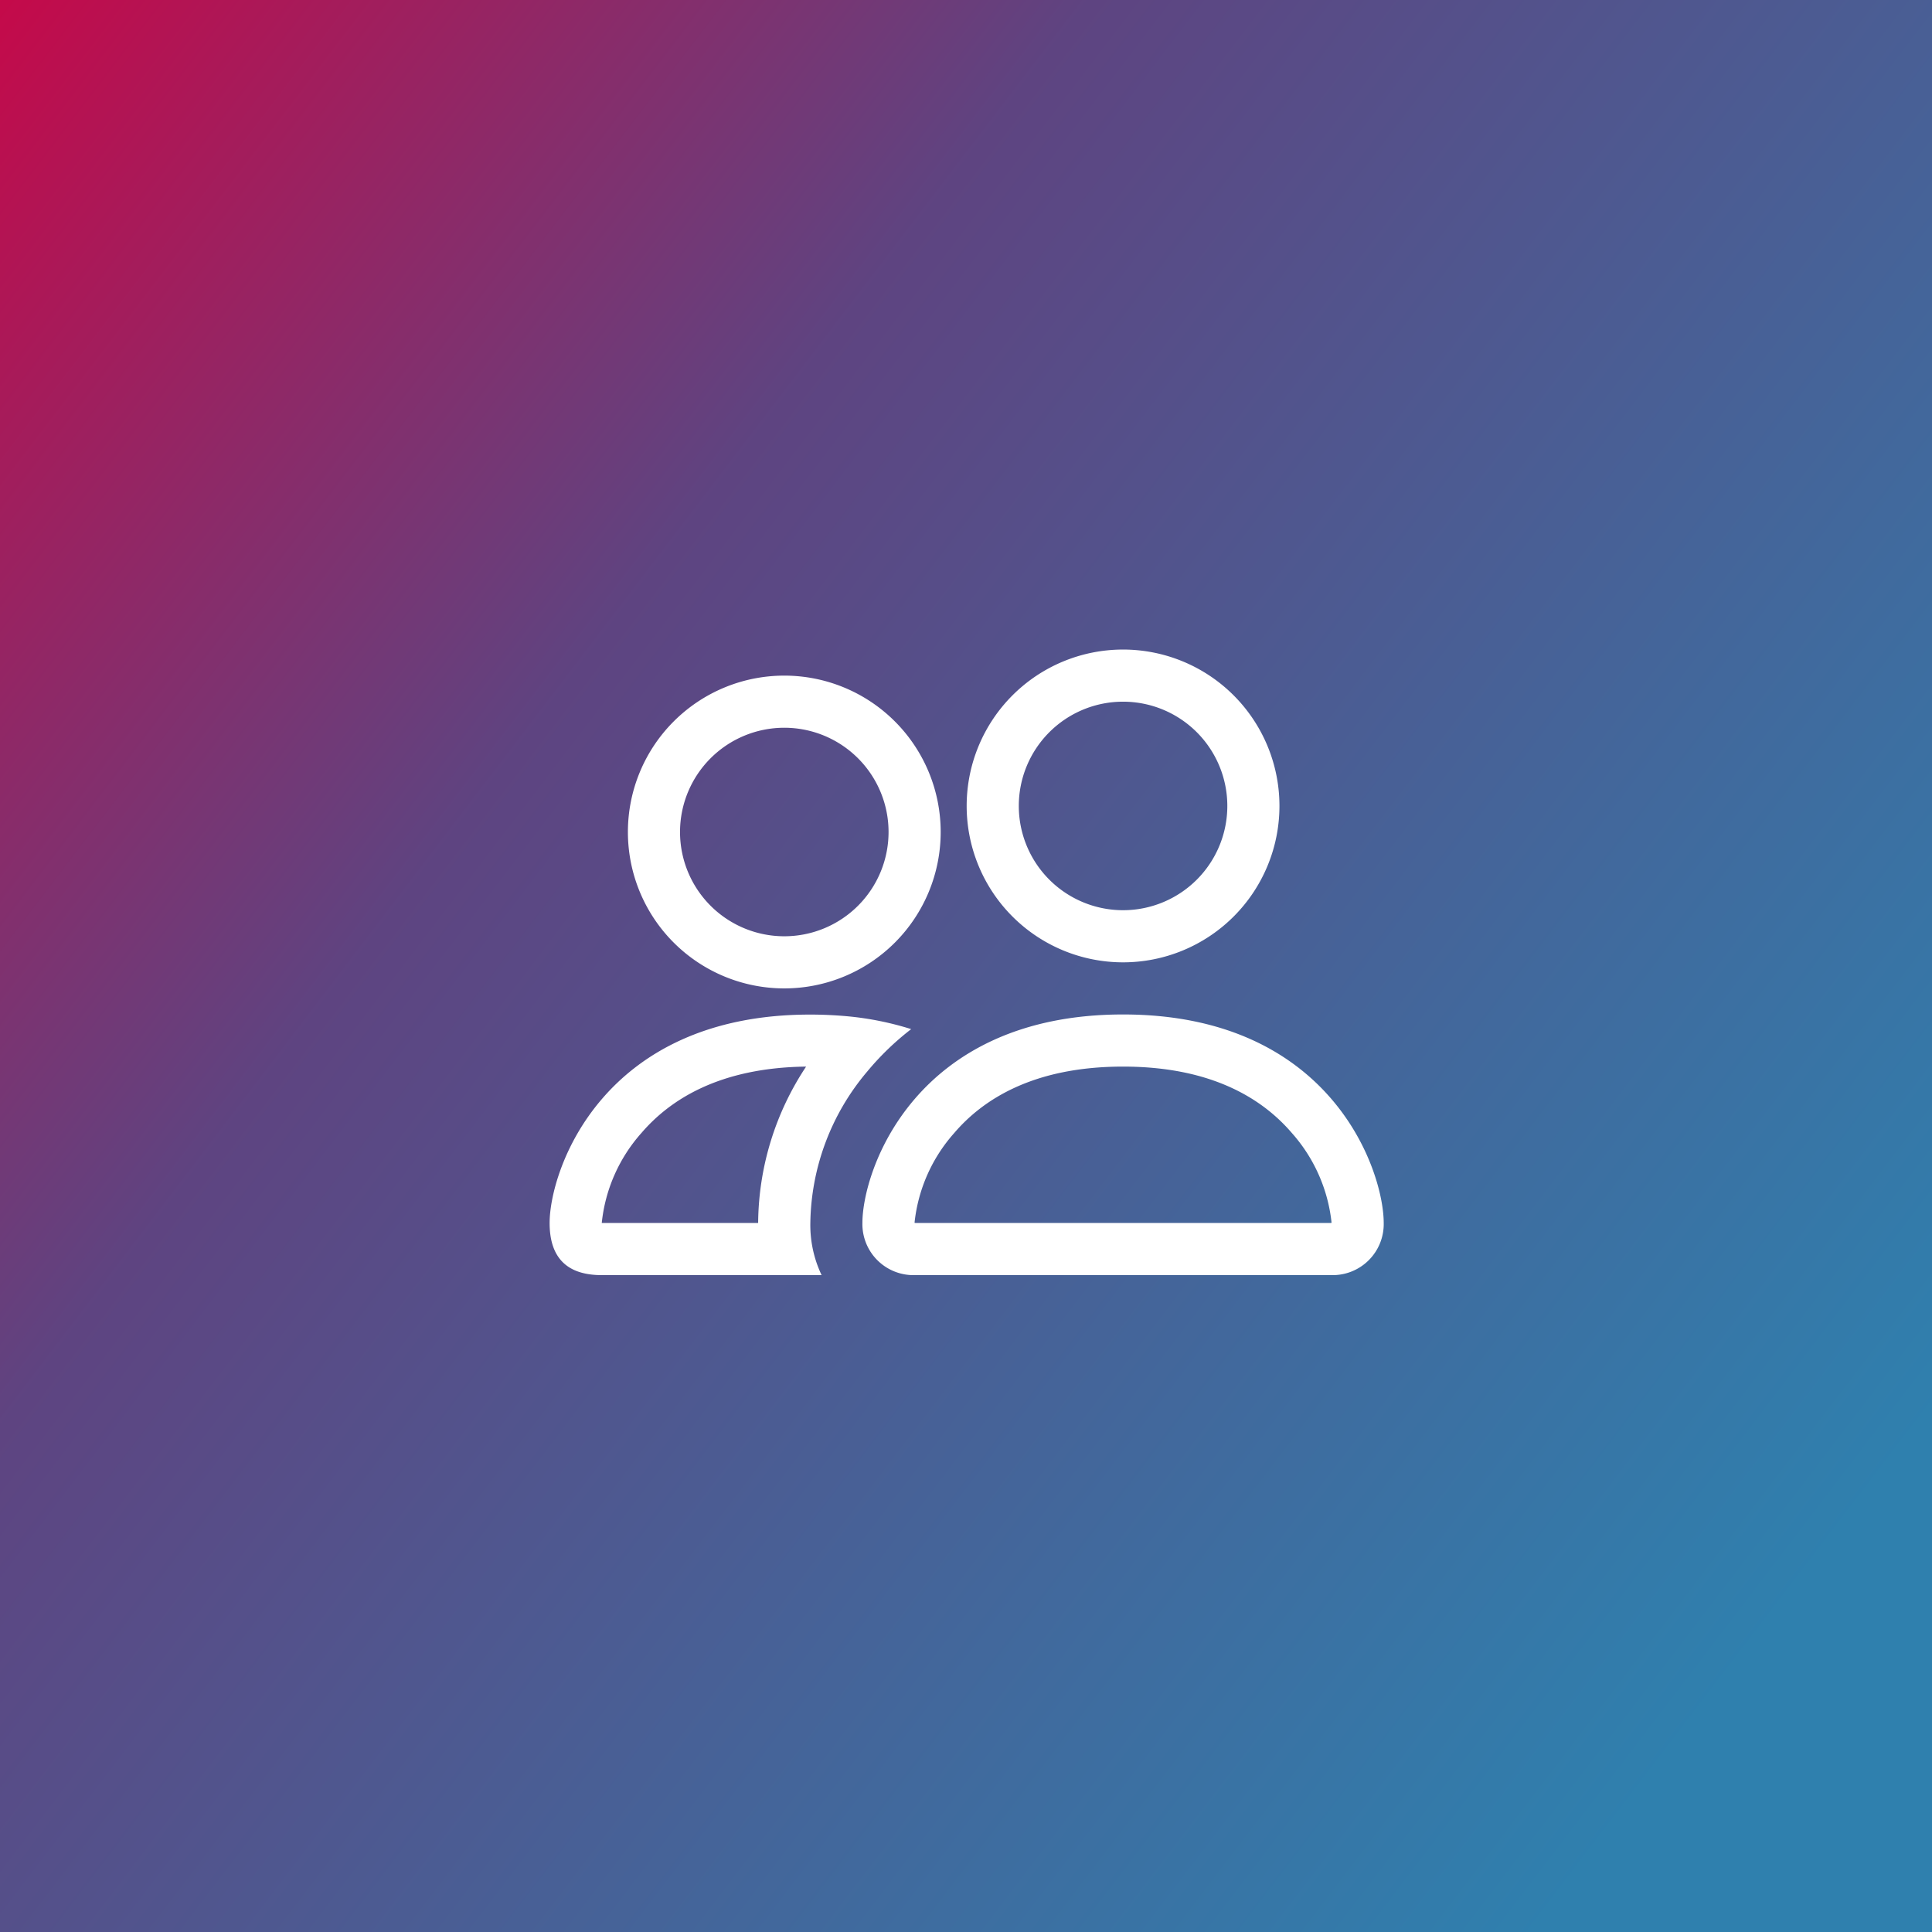
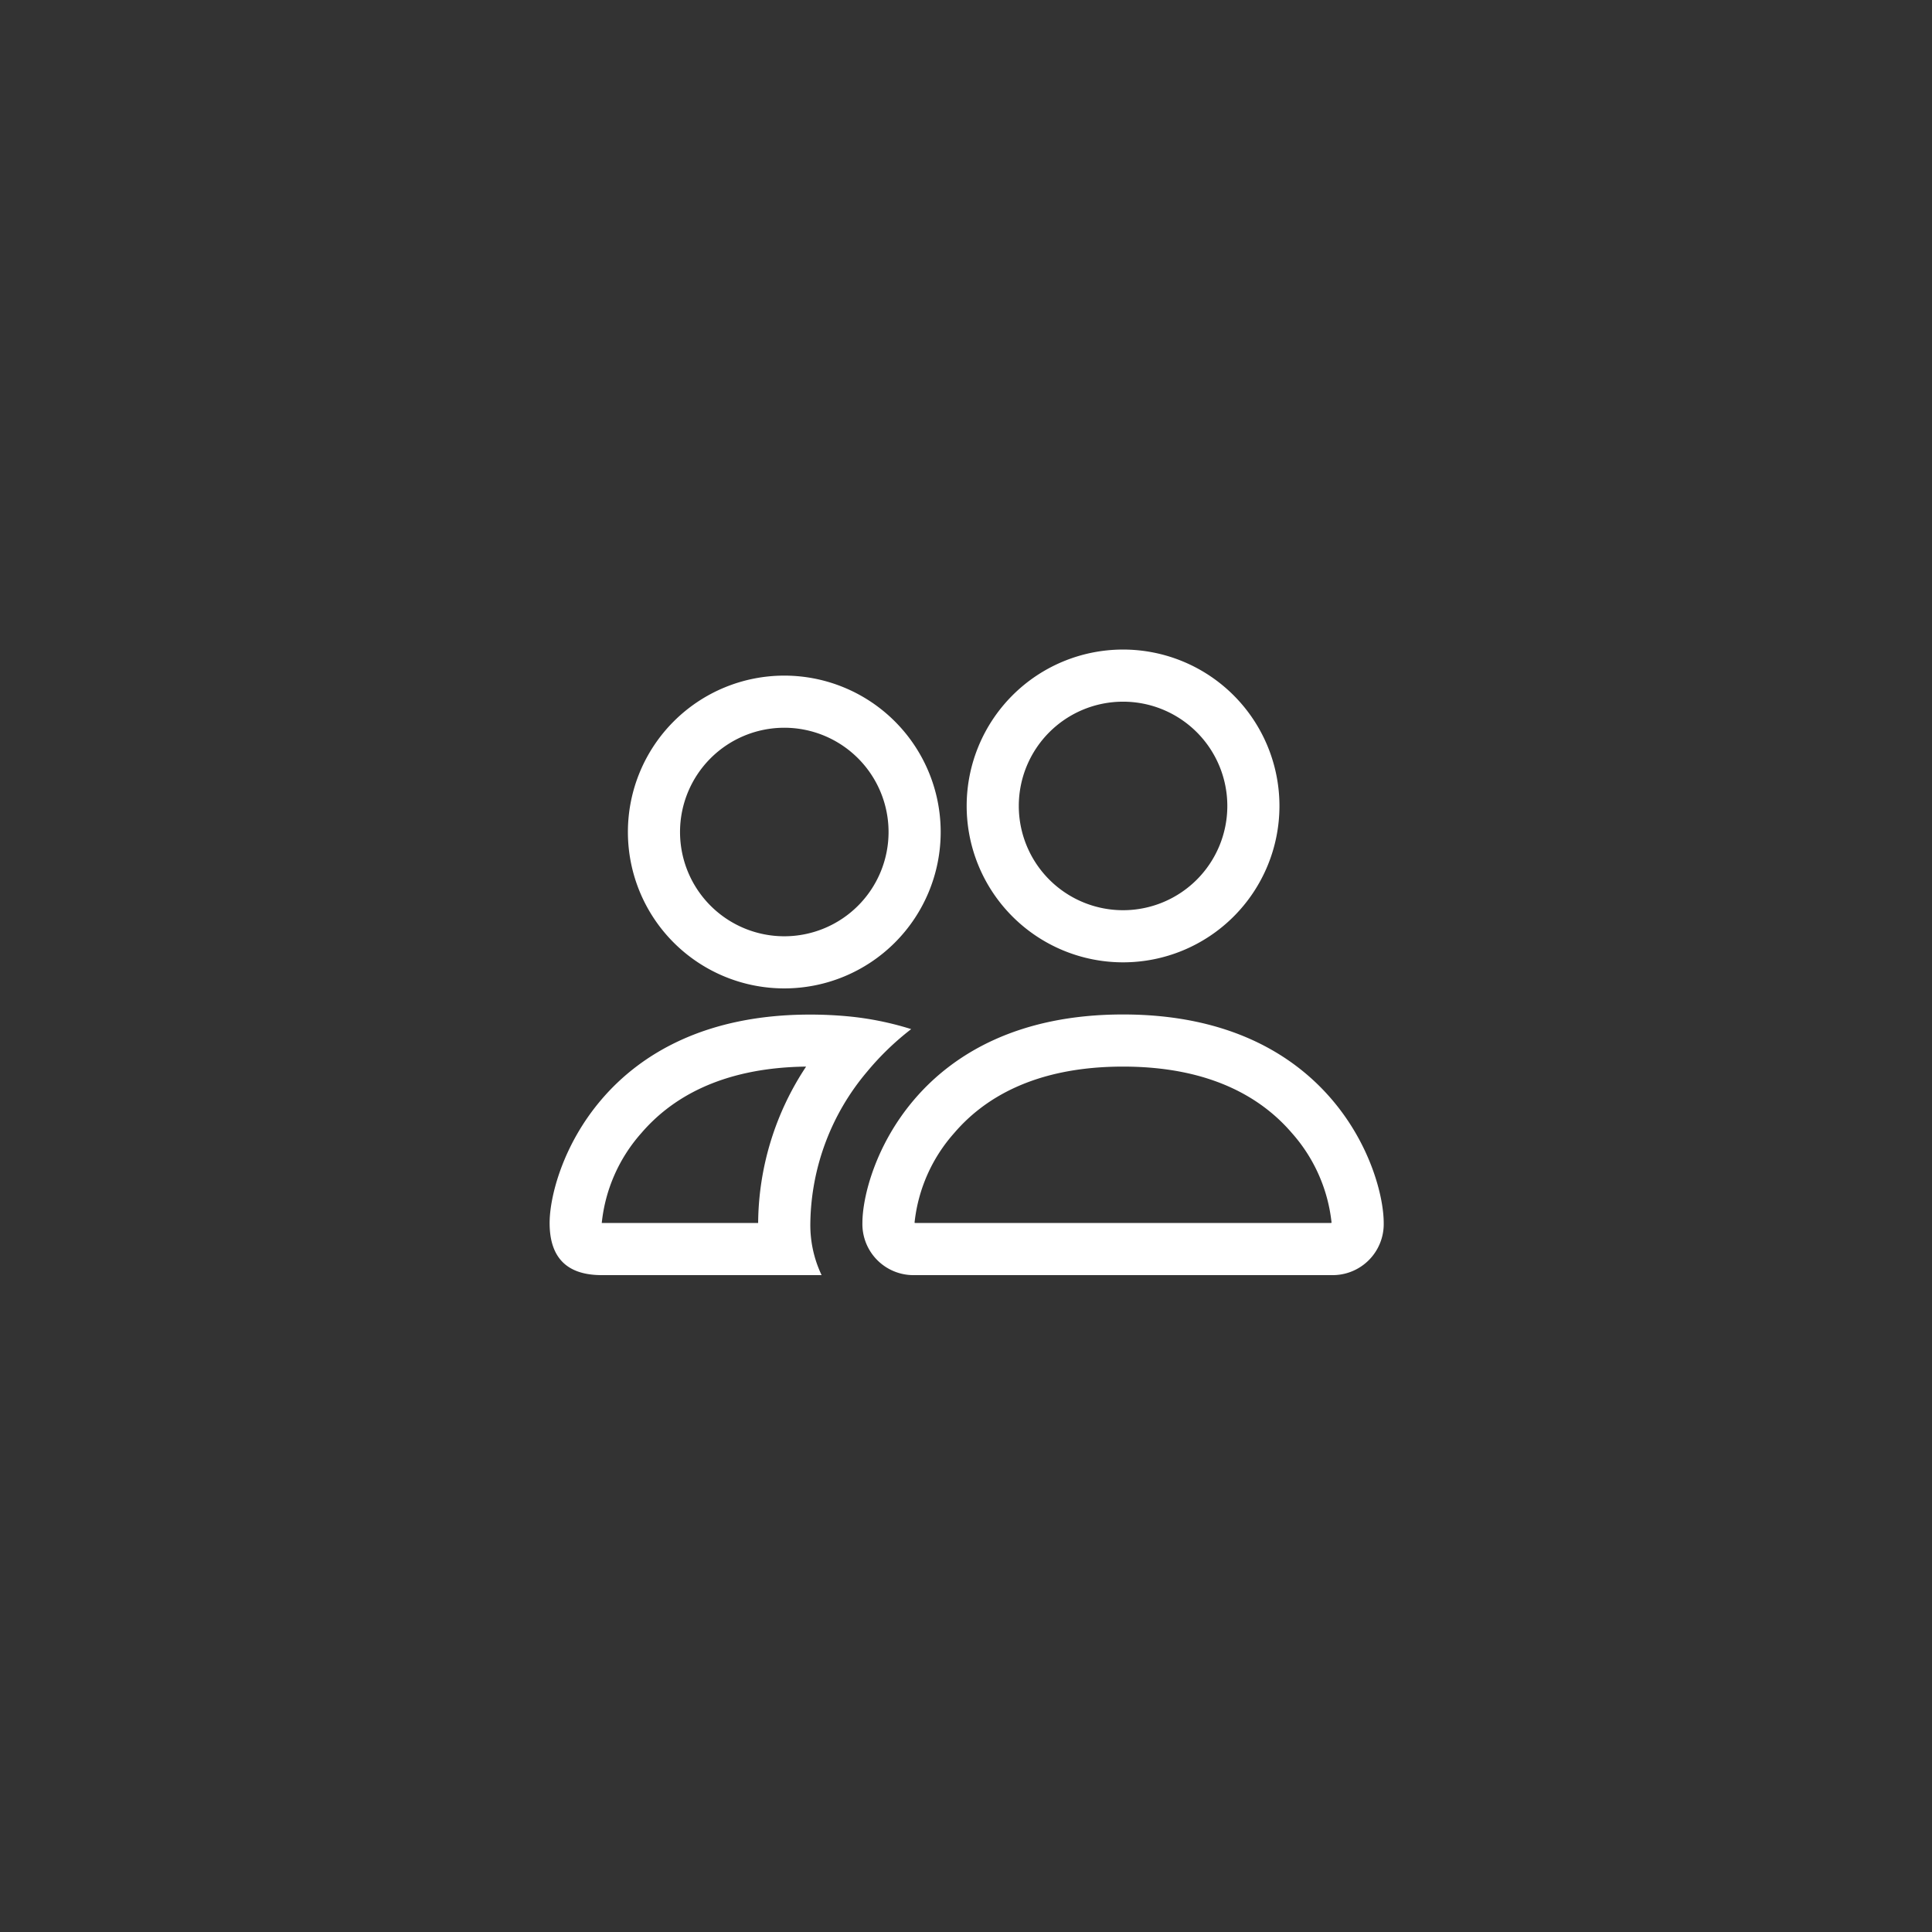
<svg xmlns="http://www.w3.org/2000/svg" width="116" height="116" viewBox="0 0 116 116">
  <rect x="0" y="0" width="116" height="116" fill="#333333" stroke="none" />
  <defs>
    <linearGradient id="linear-gradient" x2="0.983" y2="0.75" gradientUnits="objectBoundingBox">
      <stop offset="0" stop-color="#c60949" />
      <stop offset="0.365" stop-color="#5e4481" />
      <stop offset="1" stop-color="#2f80ae" />
    </linearGradient>
  </defs>
  <g id="Gruppe_238" data-name="Gruppe 238" transform="translate(-1174 -4707)">
-     <rect id="Rechteck_69" data-name="Rechteck 69" width="116" height="116" transform="translate(1174 4707)" fill="url(#linear-gradient)" />
    <g id="people" transform="translate(1207 4739.74)">
      <g id="Gruppe_183" data-name="Gruppe 183">
        <path id="Pfad_250" data-name="Pfad 250" d="M46.95,43.82a3.065,3.065,0,0,0,3.13-3.13c0-3.13-3.13-12.52-15.65-12.52S18.78,37.56,18.78,40.69a3.065,3.065,0,0,0,3.13,3.13ZM21.979,40.69q-.035,0-.069-.013a9.606,9.606,0,0,1,2.379-5.384C26.017,33.269,29.053,31.3,34.43,31.3s8.41,1.972,10.141,3.994a9.638,9.638,0,0,1,2.379,5.384l-.025.006-.044.006ZM34.43,21.91a6.26,6.26,0,1,0-6.26-6.26A6.26,6.26,0,0,0,34.43,21.91Zm9.39-6.26a9.39,9.39,0,1,1-9.39-9.39,9.39,9.39,0,0,1,9.39,9.39Zm-22.11,13.4a18.4,18.4,0,0,0-3.85-.773q-1.1-.1-2.21-.1C3.13,28.17,0,37.56,0,40.69q0,3.132,3.13,3.13h13.2a7,7,0,0,1-.676-3.13,14.364,14.364,0,0,1,3.412-9.09,16.562,16.562,0,0,1,2.648-2.554ZM15.4,31.3a17.193,17.193,0,0,0-2.88,9.39H3.13a9.6,9.6,0,0,1,2.379-5.4C7.215,33.3,10.179,31.363,15.4,31.3ZM4.7,17.215a9.39,9.39,0,1,1,9.39,9.39A9.39,9.39,0,0,1,4.7,17.215Zm9.39-6.26a6.26,6.26,0,1,0,6.26,6.26A6.26,6.26,0,0,0,14.085,10.955Z" fill="#fff" />
      </g>
    </g>
  </g>
</svg>